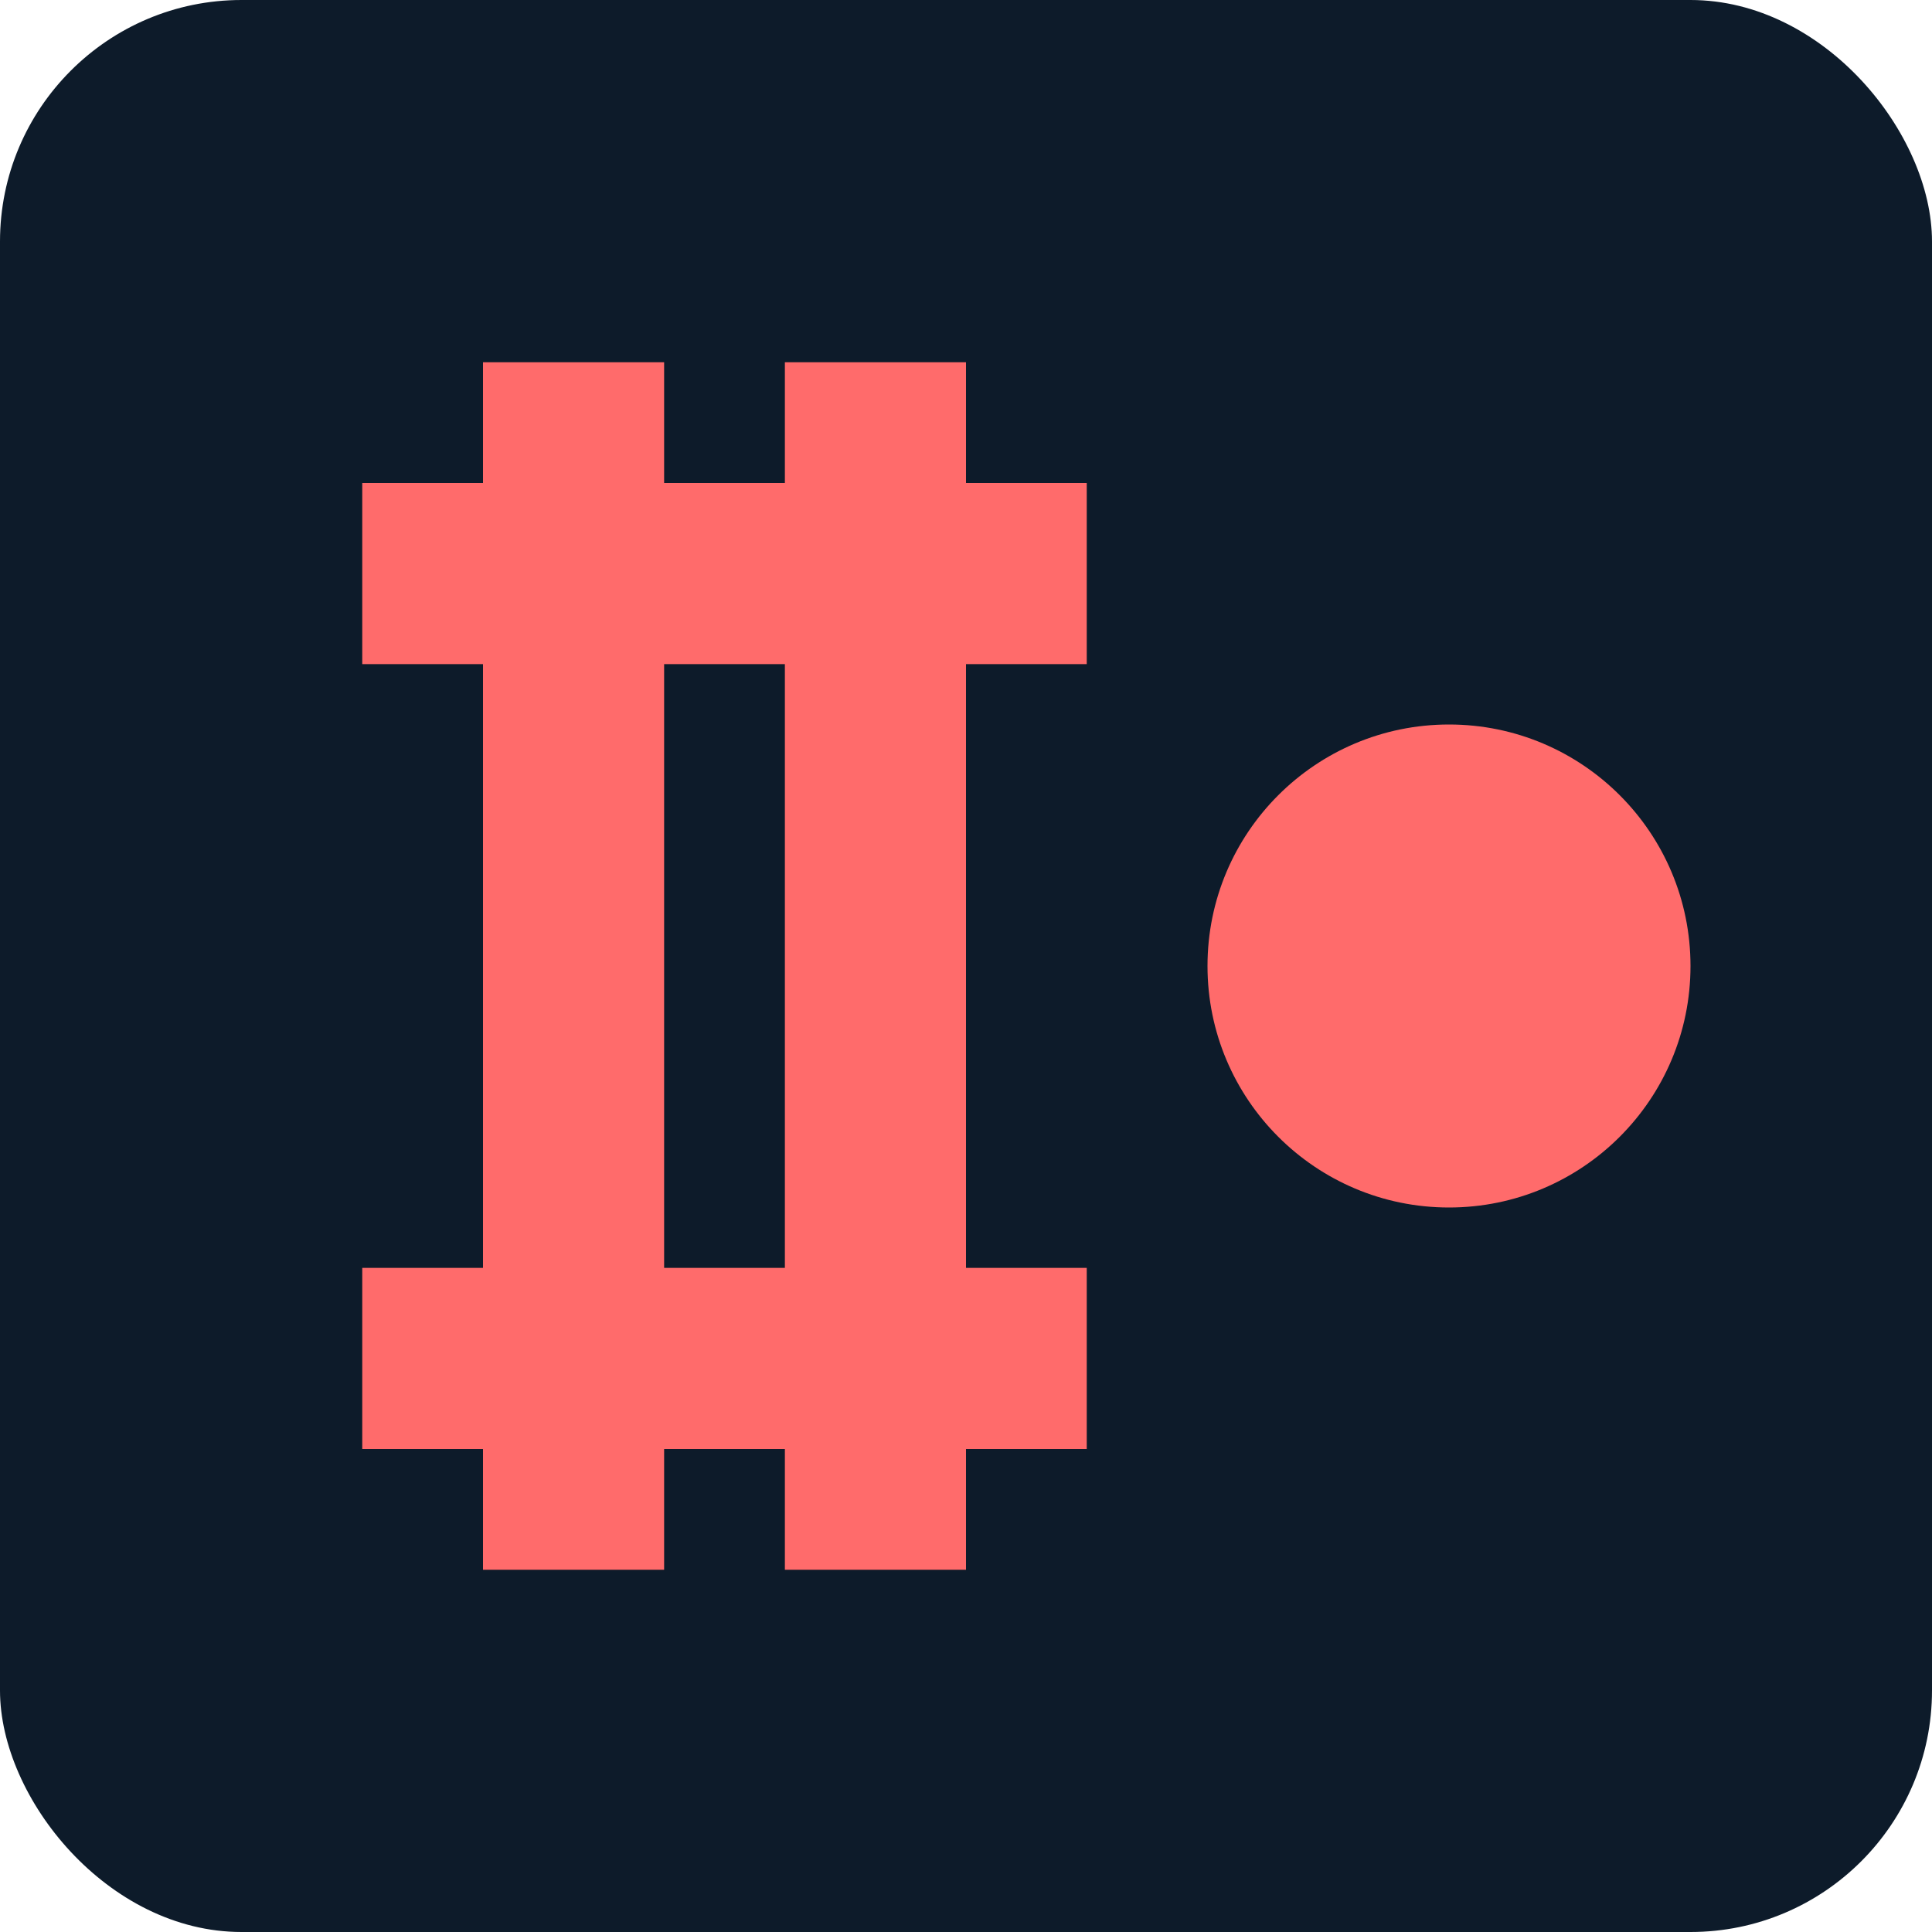
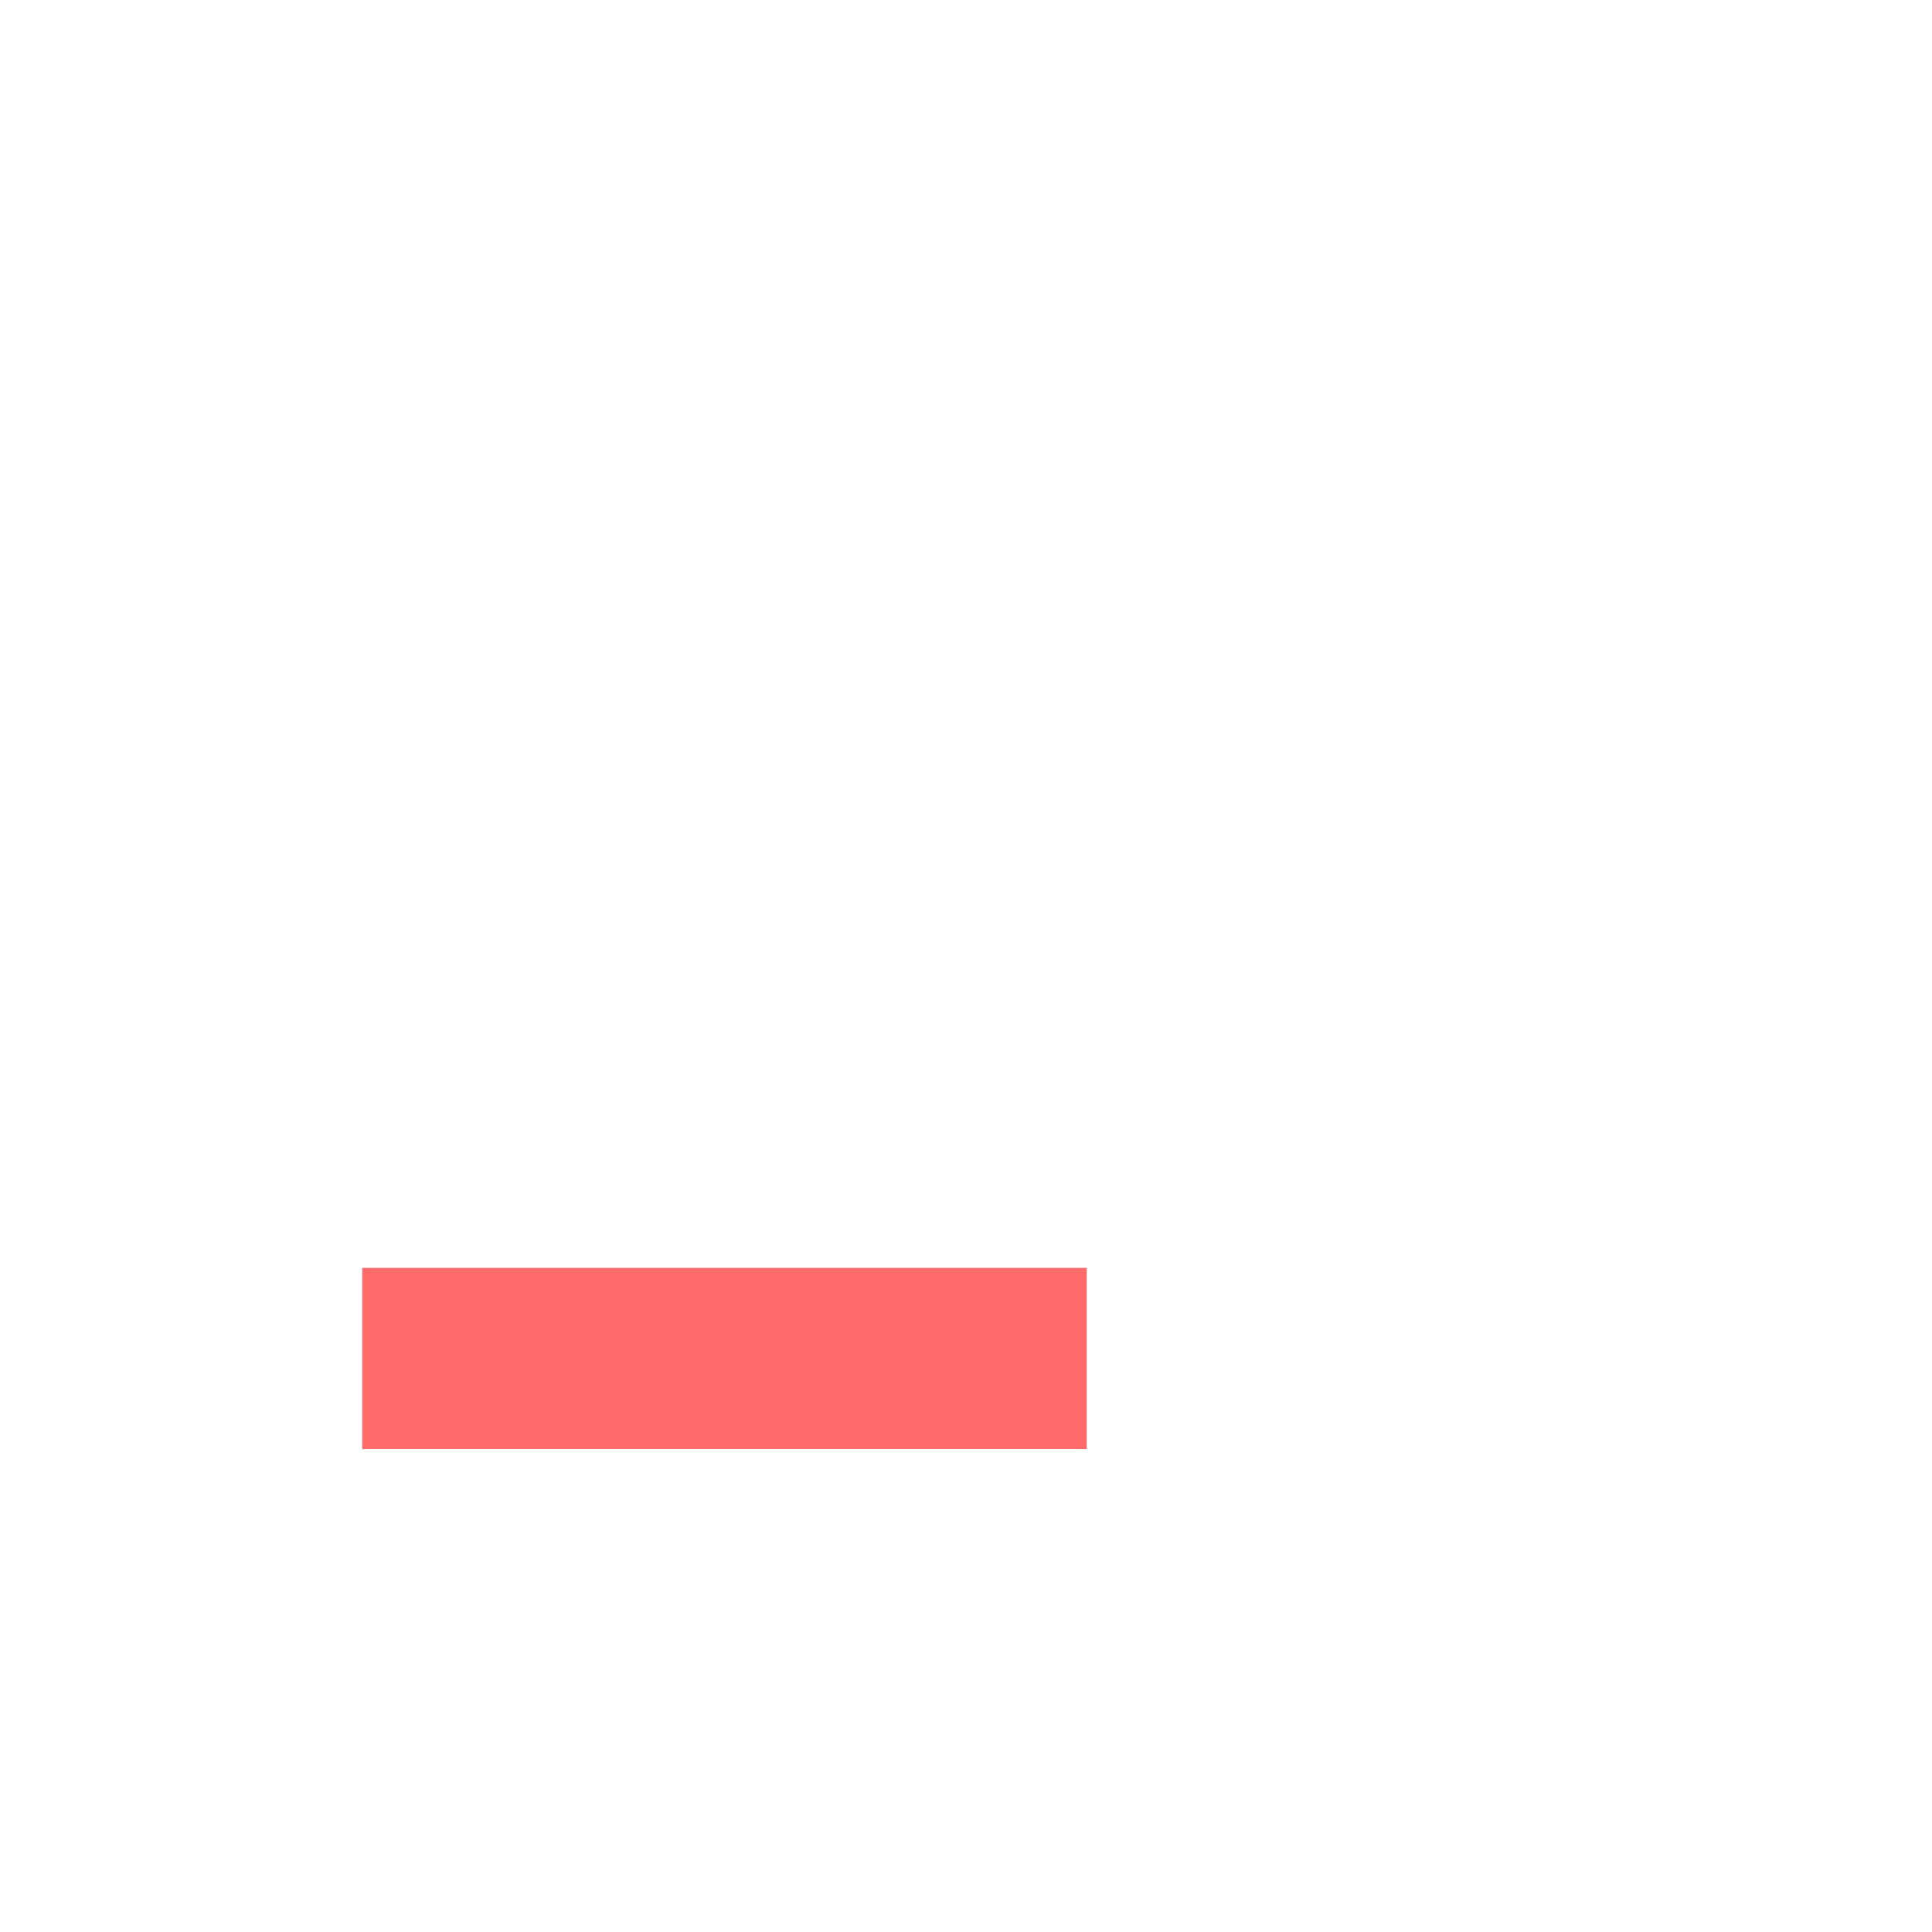
<svg xmlns="http://www.w3.org/2000/svg" width="32" height="32" viewBox="0 0 32 32" fill="none">
-   <rect width="32" height="32" rx="4" fill="#0D1B2A" />
-   <path d="M8 6H11V26H8V6Z" fill="#FF6B6B" />
-   <path d="M16 6H13V26H16V6Z" fill="#FF6B6B" />
  <path d="M6 24V21H18V24H6Z" fill="#FF6B6B" />
-   <path d="M6 11V8H18V11H6Z" fill="#FF6B6B" />
-   <path d="M20 16C20 13.791 21.791 12 24 12C26.209 12 28 13.791 28 16C28 18.209 26.209 20 24 20C21.791 20 20 18.209 20 16Z" fill="#FF6B6B" />
</svg>